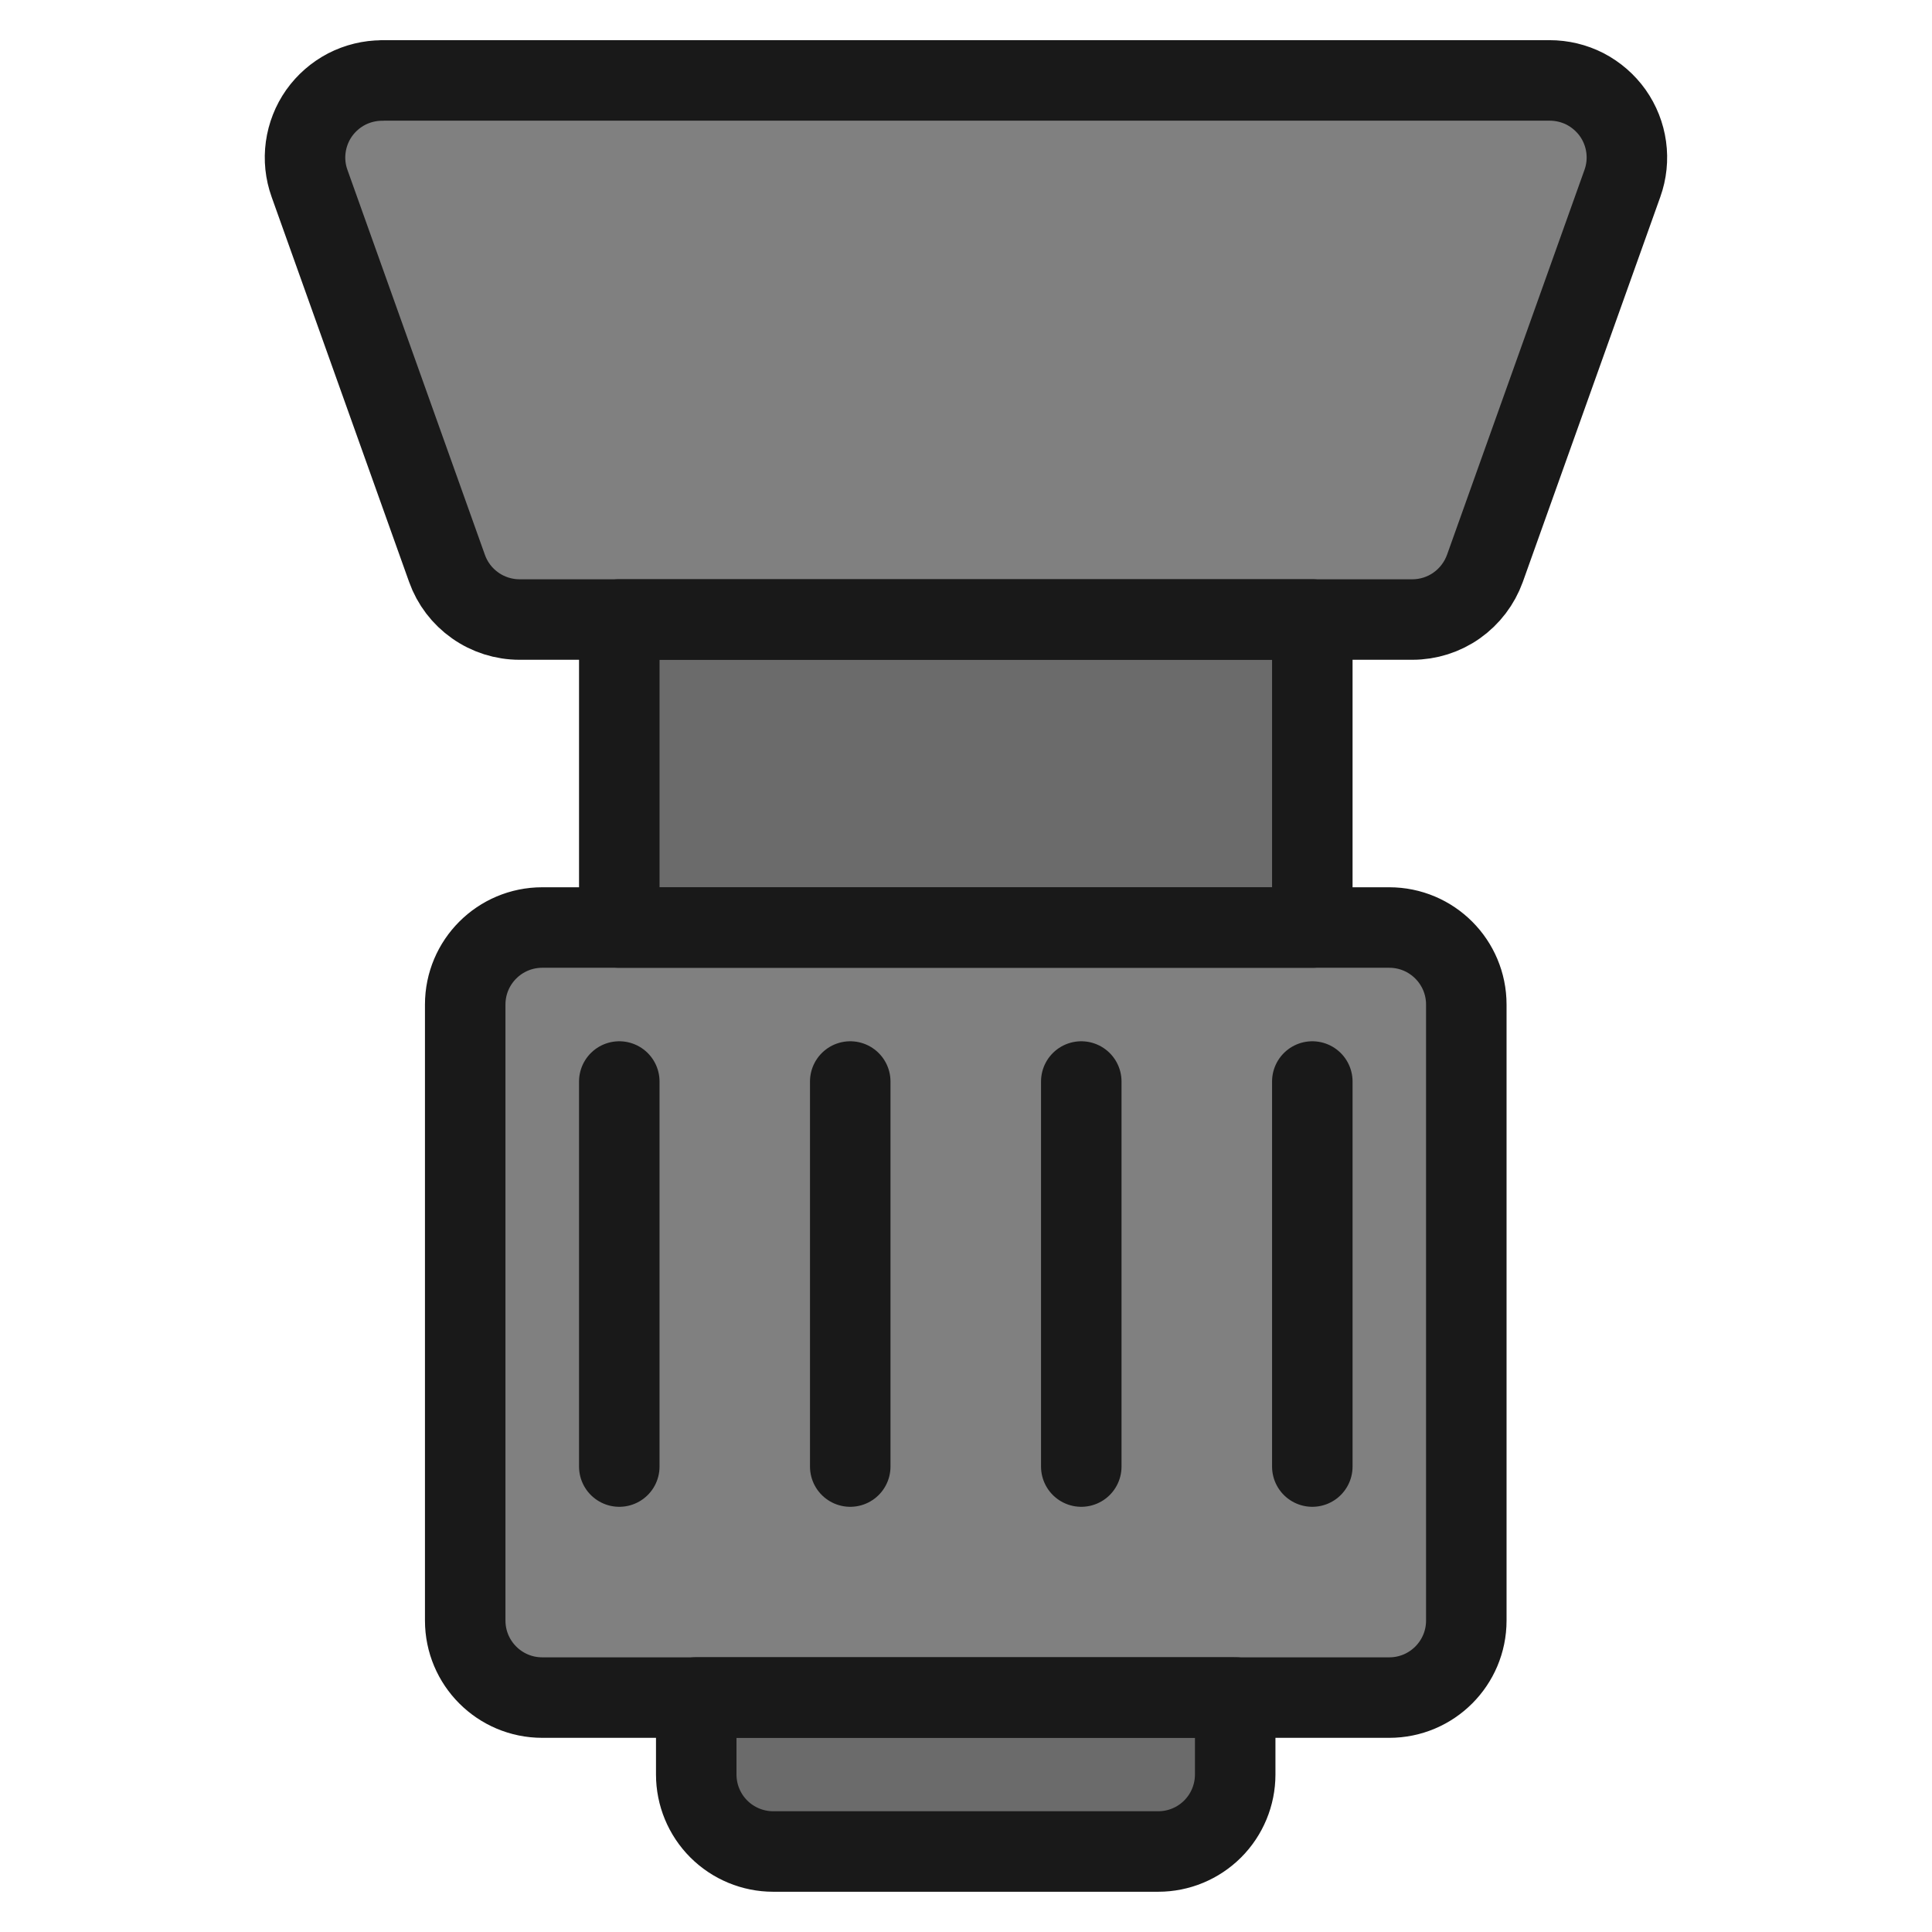
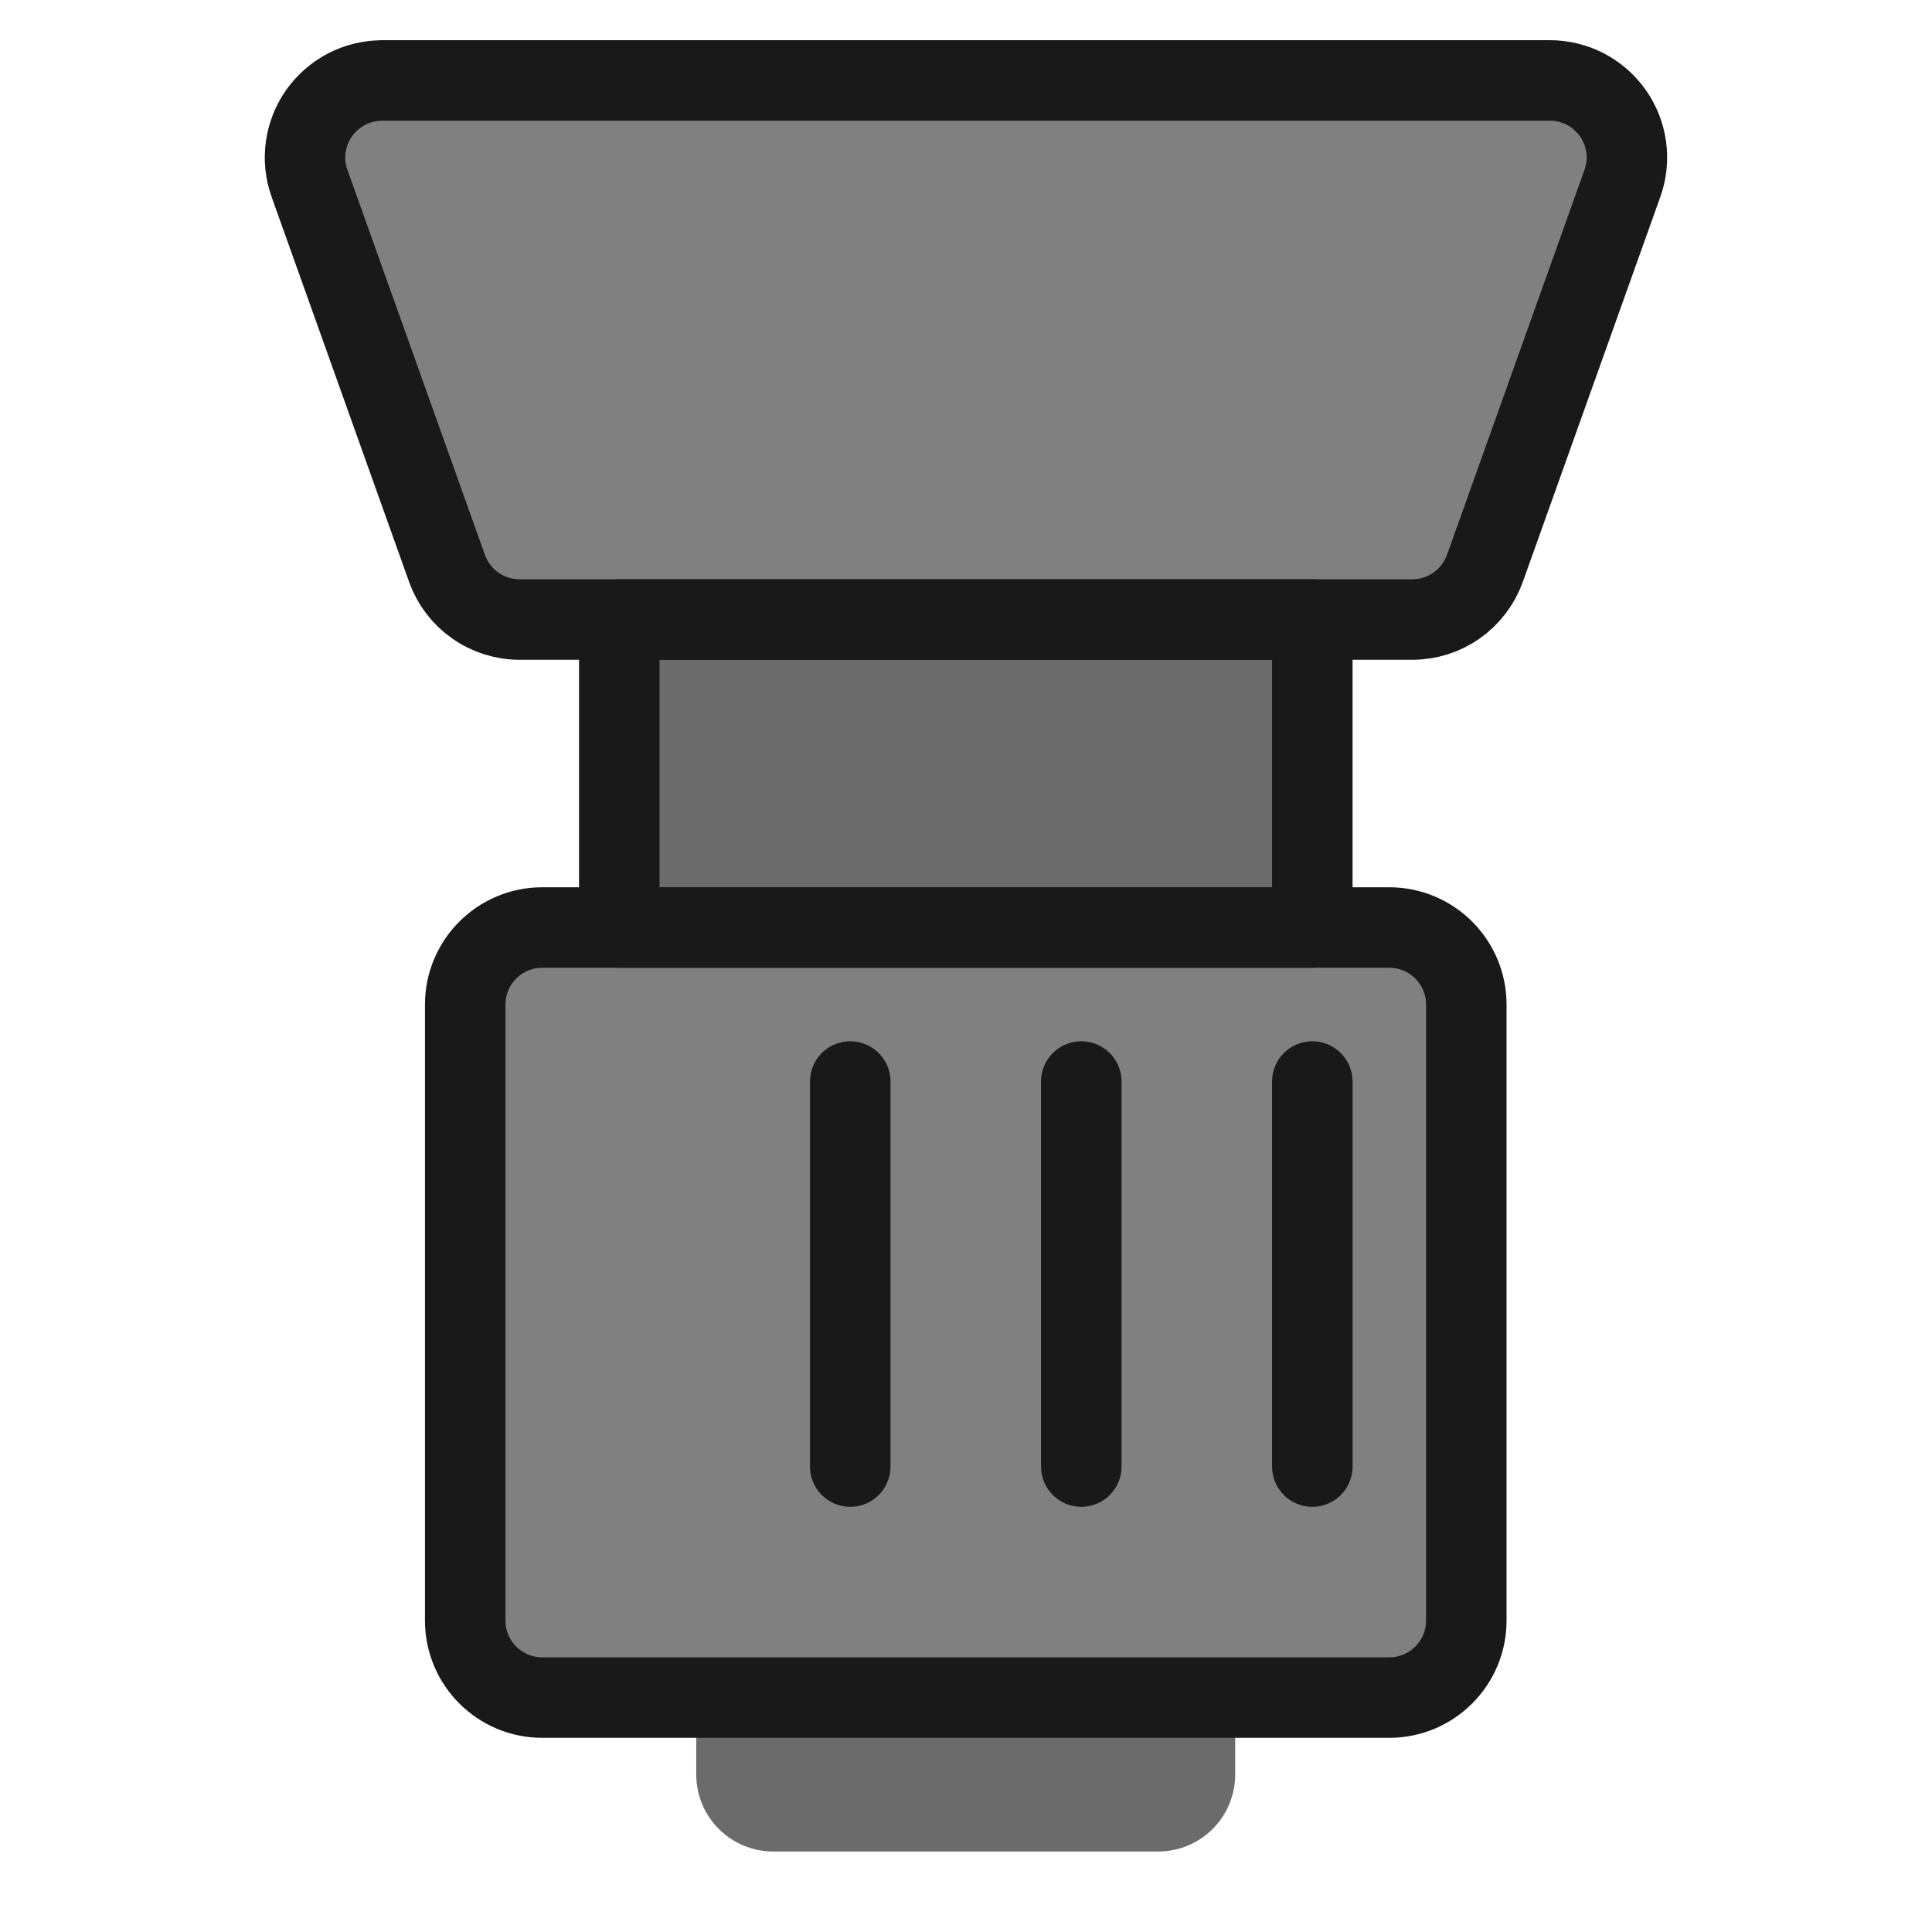
<svg xmlns="http://www.w3.org/2000/svg" fill="none" viewBox="0 0 24 24" id="Lens-Shade--Streamline-Ultimate">
  <desc>Lens Shade Streamline Icon: https://streamlinehq.com</desc>
  <path fill="gray" d="M4.746 1c-0.153 -0 -0.304 0.037 -0.44 0.107 -0.136 0.071 -0.253 0.173 -0.342 0.298 -0.088 0.125 -0.145 0.27 -0.166 0.422 -0.021 0.152 -0.005 0.306 0.047 0.451l1.708 4.783c0.066 0.186 0.189 0.347 0.35 0.46 0.161 0.114 0.354 0.175 0.551 0.175H17.545c0.197 0 0.39 -0.061 0.551 -0.175 0.161 -0.114 0.283 -0.275 0.35 -0.46l1.708 -4.783c0.052 -0.145 0.068 -0.3 0.047 -0.452 -0.021 -0.152 -0.078 -0.297 -0.167 -0.423 -0.089 -0.125 -0.207 -0.227 -0.343 -0.298 -0.137 -0.07 -0.288 -0.106 -0.442 -0.106H4.746Z" stroke-width="1" />
  <path fill="#6b6b6b" d="M16.302 7.696H7.693v3.826h8.609V7.696Z" stroke-width="1" />
  <path fill="#6b6b6b" d="M8.649 21.087v0.957c0 0.254 0.101 0.497 0.28 0.676 0.179 0.179 0.423 0.28 0.676 0.28h4.783c0.254 0 0.497 -0.101 0.676 -0.28 0.179 -0.179 0.28 -0.423 0.28 -0.676v-0.957H8.649Z" stroke-width="1" />
  <path fill="gray" d="M17.258 11.522H6.736c-0.528 0 -0.957 0.428 -0.957 0.957v7.652c0 0.528 0.428 0.957 0.957 0.957H17.258c0.528 0 0.957 -0.428 0.957 -0.957v-7.652c0 -0.528 -0.428 -0.957 -0.957 -0.957Z" stroke-width="1" />
  <path stroke="#191919" stroke-linecap="round" stroke-linejoin="round" d="M16.302 7.696H7.693v3.826h8.609V7.696Z" stroke-width="1" />
-   <path stroke="#191919" stroke-linecap="round" stroke-linejoin="round" d="M8.649 21.087v0.957c0 0.254 0.101 0.497 0.28 0.676 0.179 0.179 0.423 0.28 0.676 0.28h4.783c0.254 0 0.497 -0.101 0.676 -0.28 0.179 -0.179 0.28 -0.423 0.28 -0.676v-0.957H8.649Z" stroke-width="1" />
  <path stroke="#191919" stroke-linecap="round" stroke-linejoin="round" d="M17.258 11.522H6.736c-0.528 0 -0.957 0.428 -0.957 0.957v7.652c0 0.528 0.428 0.957 0.957 0.957H17.258c0.528 0 0.957 -0.428 0.957 -0.957v-7.652c0 -0.528 -0.428 -0.957 -0.957 -0.957Z" stroke-width="1" />
  <path stroke="#191919" stroke-linecap="round" stroke-linejoin="round" d="M4.746 1c-0.153 -0 -0.304 0.037 -0.44 0.107 -0.136 0.071 -0.253 0.173 -0.342 0.298 -0.088 0.125 -0.145 0.27 -0.166 0.422 -0.021 0.152 -0.005 0.306 0.047 0.451l1.708 4.783c0.066 0.186 0.189 0.347 0.35 0.46 0.161 0.114 0.354 0.175 0.551 0.175H17.545c0.197 0 0.39 -0.061 0.551 -0.175 0.161 -0.114 0.283 -0.275 0.35 -0.46l1.708 -4.783c0.052 -0.145 0.068 -0.3 0.047 -0.452 -0.021 -0.152 -0.078 -0.297 -0.167 -0.423 -0.089 -0.125 -0.207 -0.227 -0.343 -0.298 -0.137 -0.07 -0.288 -0.106 -0.442 -0.106H4.746Z" stroke-width="1" />
-   <path stroke="#191919" stroke-linecap="round" stroke-linejoin="round" d="M7.693 13.435v4.783" stroke-width="1" />
  <path stroke="#191919" stroke-linecap="round" stroke-linejoin="round" d="M10.562 13.435v4.783" stroke-width="1" />
  <path stroke="#191919" stroke-linecap="round" stroke-linejoin="round" d="M13.432 13.435v4.783" stroke-width="1" />
  <path stroke="#191919" stroke-linecap="round" stroke-linejoin="round" d="M16.302 13.435v4.783" stroke-width="1" />
</svg>